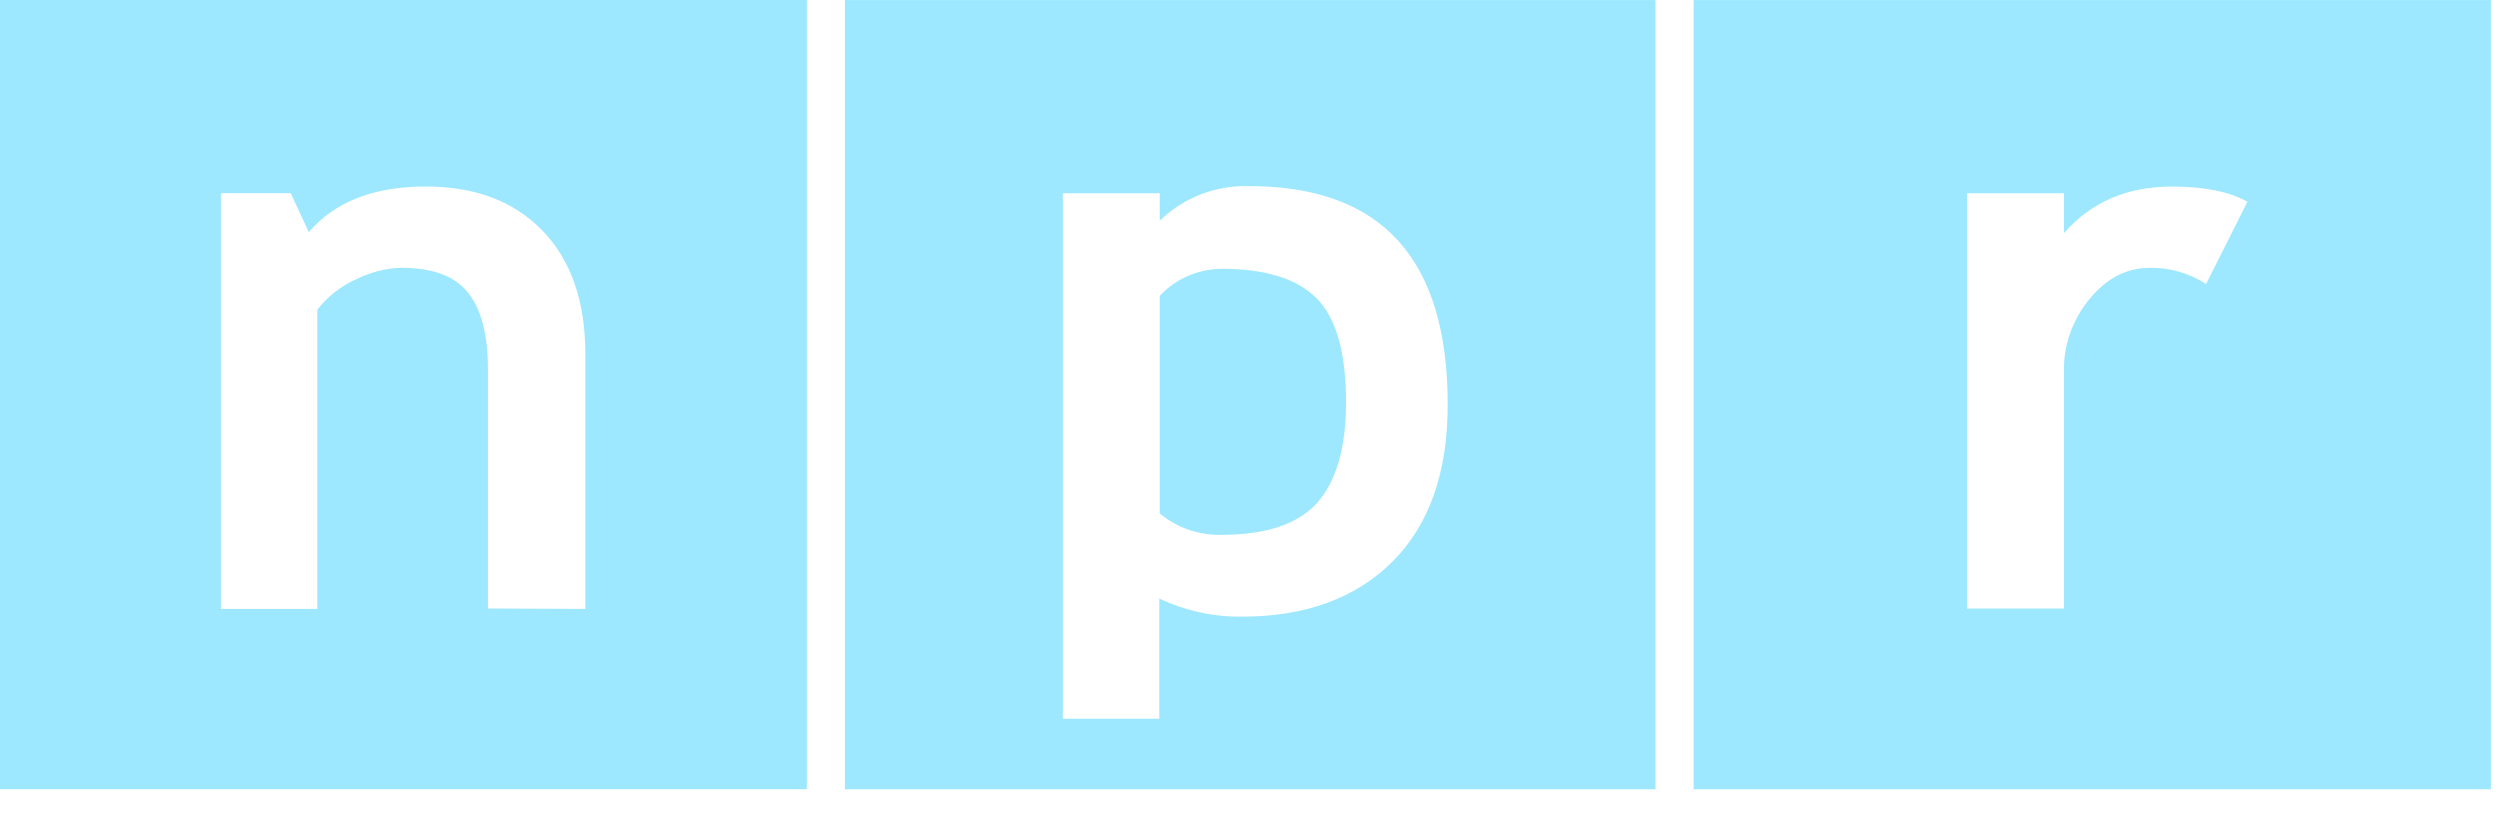
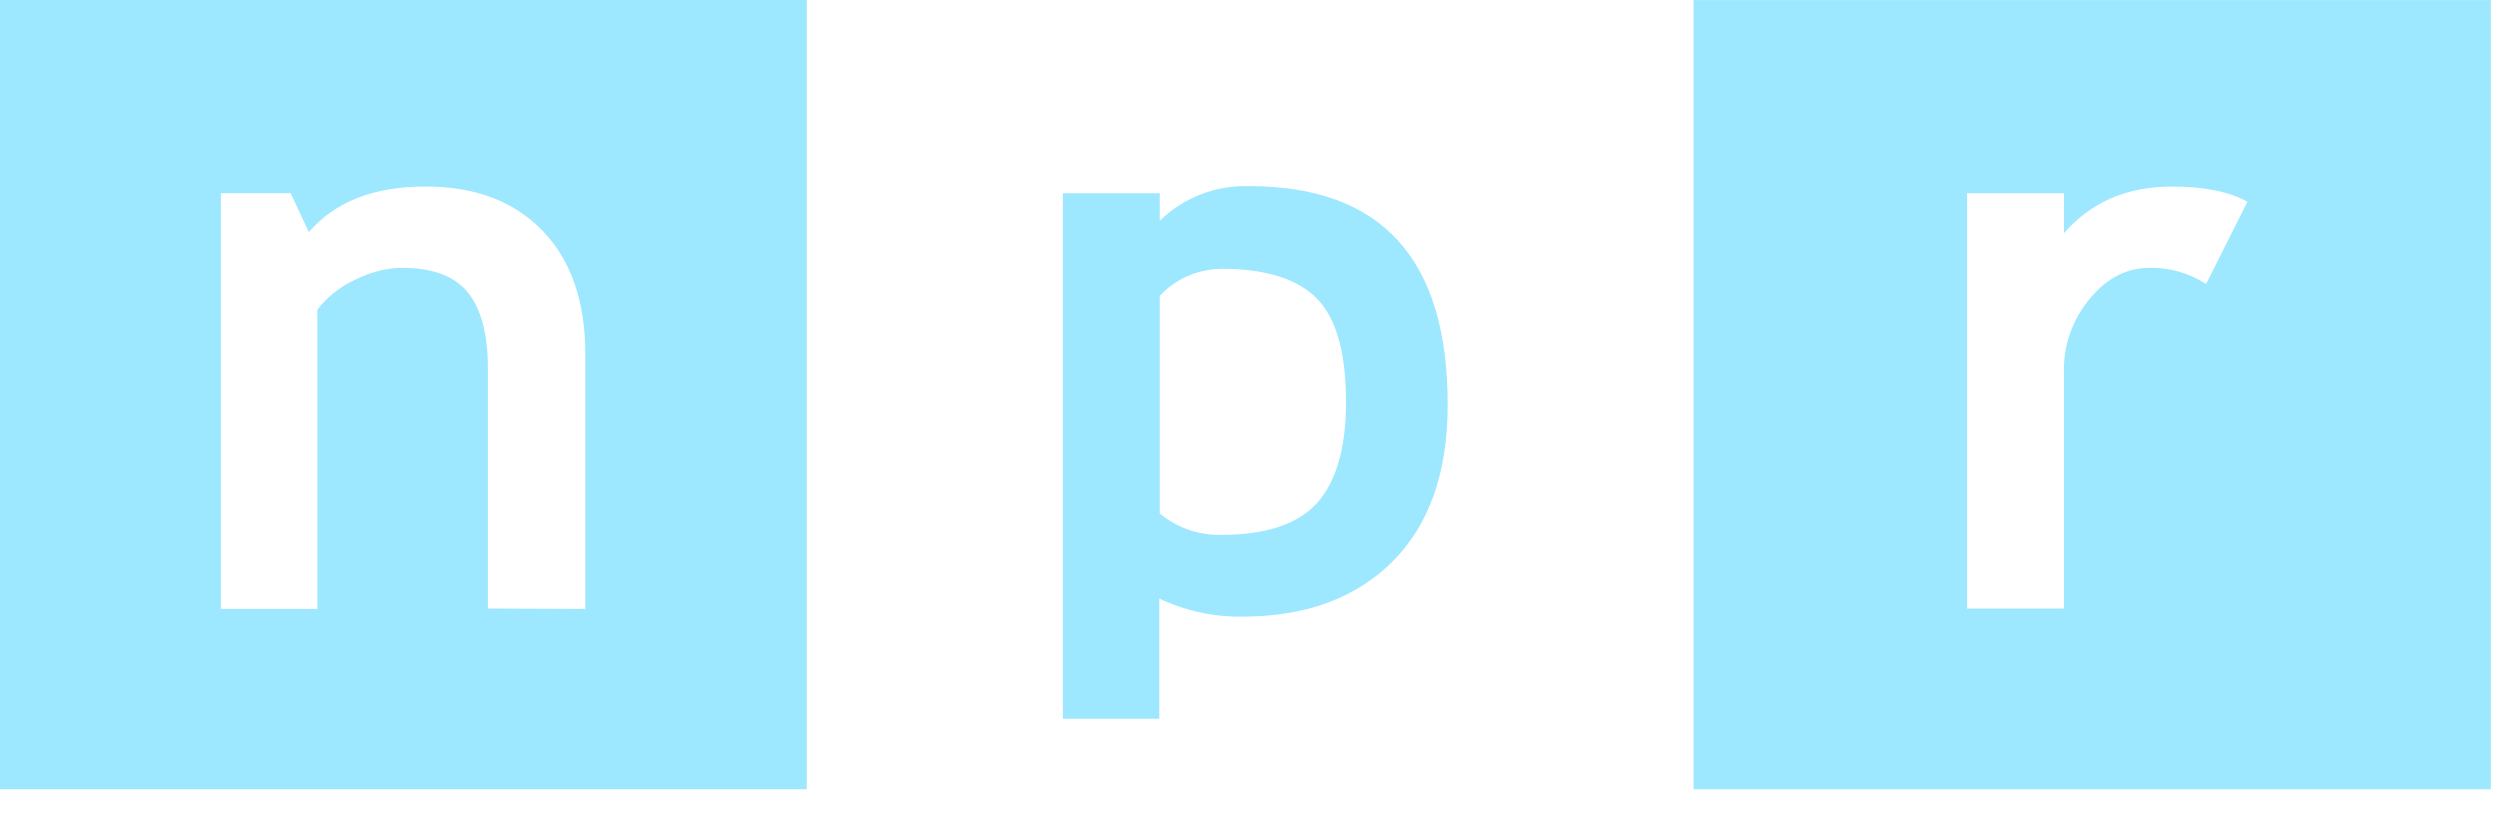
<svg xmlns="http://www.w3.org/2000/svg" width="51" height="17" viewBox="0 0 51 17" fill="none">
-   <path fill-rule="evenodd" clip-rule="evenodd" d="M16.459 0V16.1H0V0H16.459ZM33.772 0.001V16.101H17.236V0.001H33.772ZM50.814 16.101V0.001H34.549V16.101H50.814ZM28.409 11.454C27.663 12.2 26.635 12.579 25.346 12.579C24.764 12.588 24.183 12.462 23.65 12.21V14.662H21.682V3.942H23.659V4.504C24.144 4.029 24.803 3.777 25.482 3.797C28.186 3.797 29.533 5.28 29.533 8.255C29.533 9.642 29.155 10.708 28.409 11.454ZM26.868 6.094C26.47 5.687 25.821 5.483 24.91 5.483C24.435 5.493 23.979 5.687 23.659 6.036V10.475C24.008 10.766 24.454 10.921 24.91 10.911C25.821 10.911 26.47 10.698 26.868 10.262C27.255 9.826 27.459 9.147 27.459 8.207C27.459 7.209 27.265 6.501 26.868 6.094ZM9.954 7.537V12.413L11.941 12.422V7.227C11.941 6.151 11.65 5.308 11.068 4.707C10.487 4.106 9.692 3.805 8.684 3.805C7.627 3.805 6.832 4.115 6.299 4.736L5.931 3.941H4.506V12.422H6.474V6.316C6.677 6.054 6.949 5.841 7.249 5.705C7.54 5.56 7.85 5.473 8.18 5.463C8.81 5.463 9.256 5.618 9.537 5.957C9.818 6.296 9.954 6.82 9.954 7.537ZM45.004 5.793C44.655 5.57 44.257 5.454 43.85 5.464C43.395 5.464 42.987 5.667 42.639 6.084C42.28 6.511 42.086 7.053 42.105 7.606V12.414H40.128V3.942H42.105V4.756C42.658 4.126 43.385 3.806 44.306 3.806C44.974 3.806 45.488 3.913 45.847 4.116L45.004 5.793Z" fill="#9EE8FF" />
+   <path fill-rule="evenodd" clip-rule="evenodd" d="M16.459 0V16.1H0V0H16.459ZM33.772 0.001H17.236V0.001H33.772ZM50.814 16.101V0.001H34.549V16.101H50.814ZM28.409 11.454C27.663 12.2 26.635 12.579 25.346 12.579C24.764 12.588 24.183 12.462 23.65 12.21V14.662H21.682V3.942H23.659V4.504C24.144 4.029 24.803 3.777 25.482 3.797C28.186 3.797 29.533 5.28 29.533 8.255C29.533 9.642 29.155 10.708 28.409 11.454ZM26.868 6.094C26.47 5.687 25.821 5.483 24.91 5.483C24.435 5.493 23.979 5.687 23.659 6.036V10.475C24.008 10.766 24.454 10.921 24.91 10.911C25.821 10.911 26.47 10.698 26.868 10.262C27.255 9.826 27.459 9.147 27.459 8.207C27.459 7.209 27.265 6.501 26.868 6.094ZM9.954 7.537V12.413L11.941 12.422V7.227C11.941 6.151 11.65 5.308 11.068 4.707C10.487 4.106 9.692 3.805 8.684 3.805C7.627 3.805 6.832 4.115 6.299 4.736L5.931 3.941H4.506V12.422H6.474V6.316C6.677 6.054 6.949 5.841 7.249 5.705C7.54 5.56 7.85 5.473 8.18 5.463C8.81 5.463 9.256 5.618 9.537 5.957C9.818 6.296 9.954 6.82 9.954 7.537ZM45.004 5.793C44.655 5.57 44.257 5.454 43.85 5.464C43.395 5.464 42.987 5.667 42.639 6.084C42.28 6.511 42.086 7.053 42.105 7.606V12.414H40.128V3.942H42.105V4.756C42.658 4.126 43.385 3.806 44.306 3.806C44.974 3.806 45.488 3.913 45.847 4.116L45.004 5.793Z" fill="#9EE8FF" />
</svg>